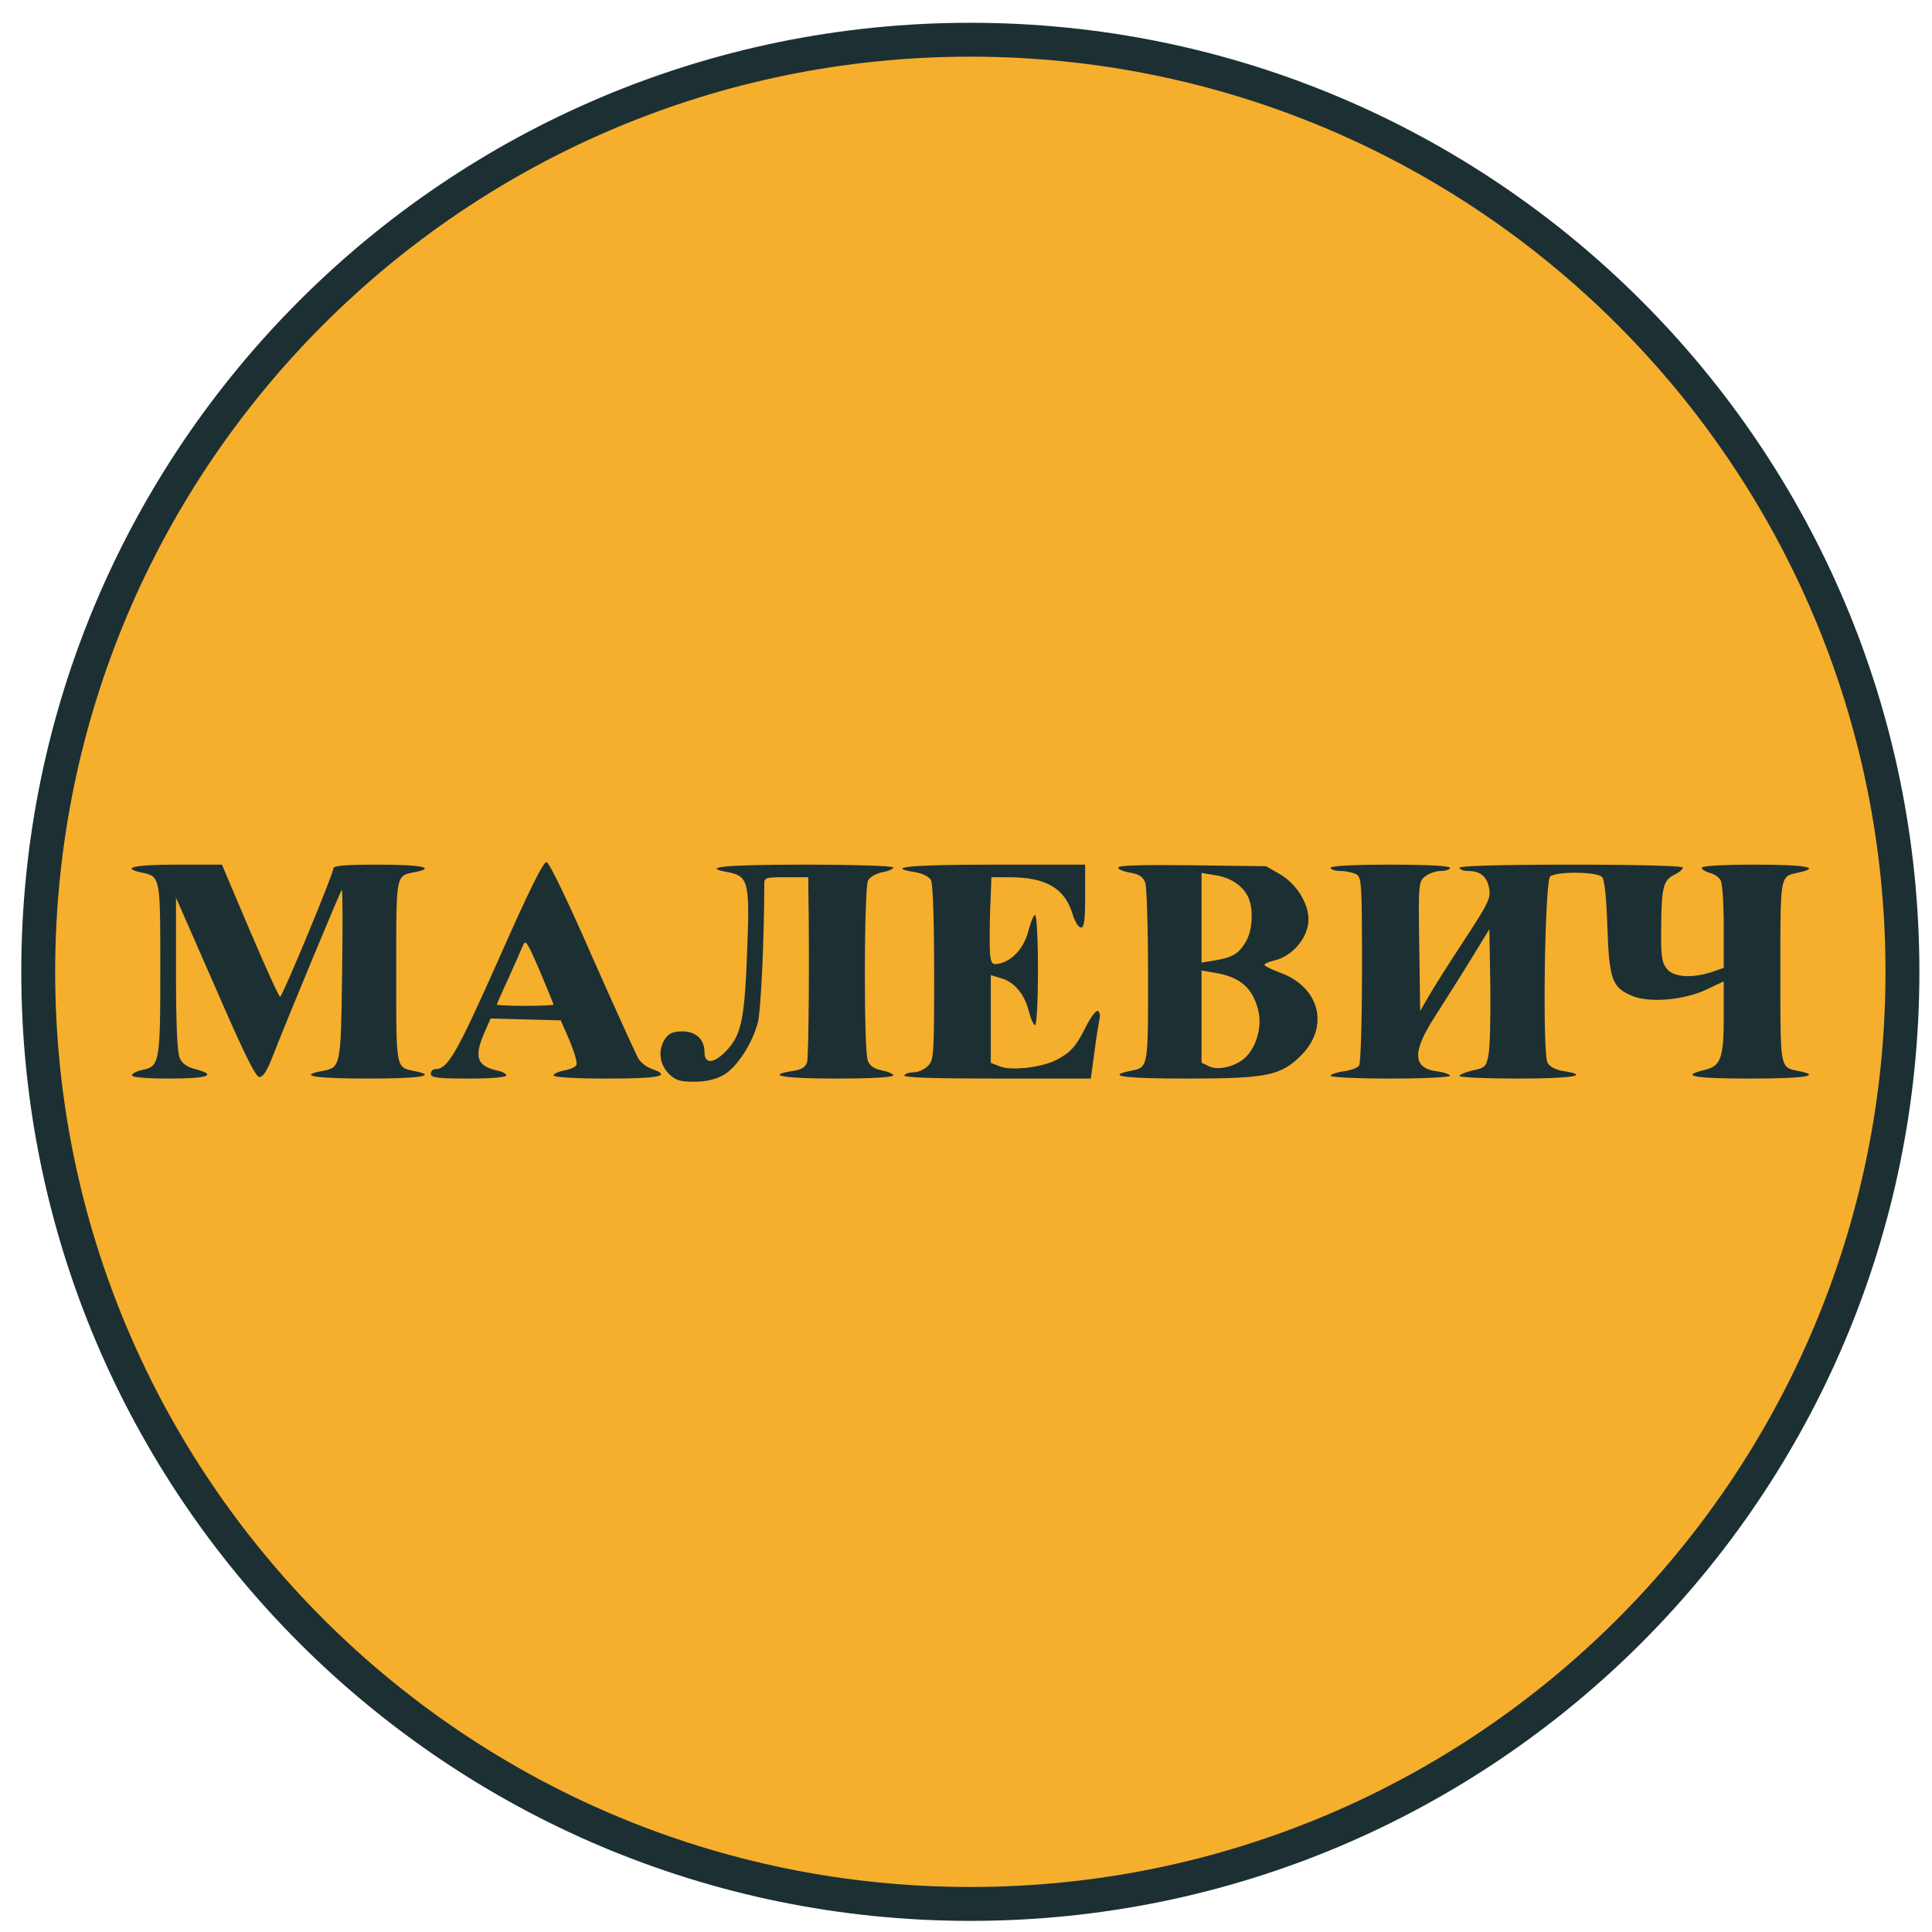
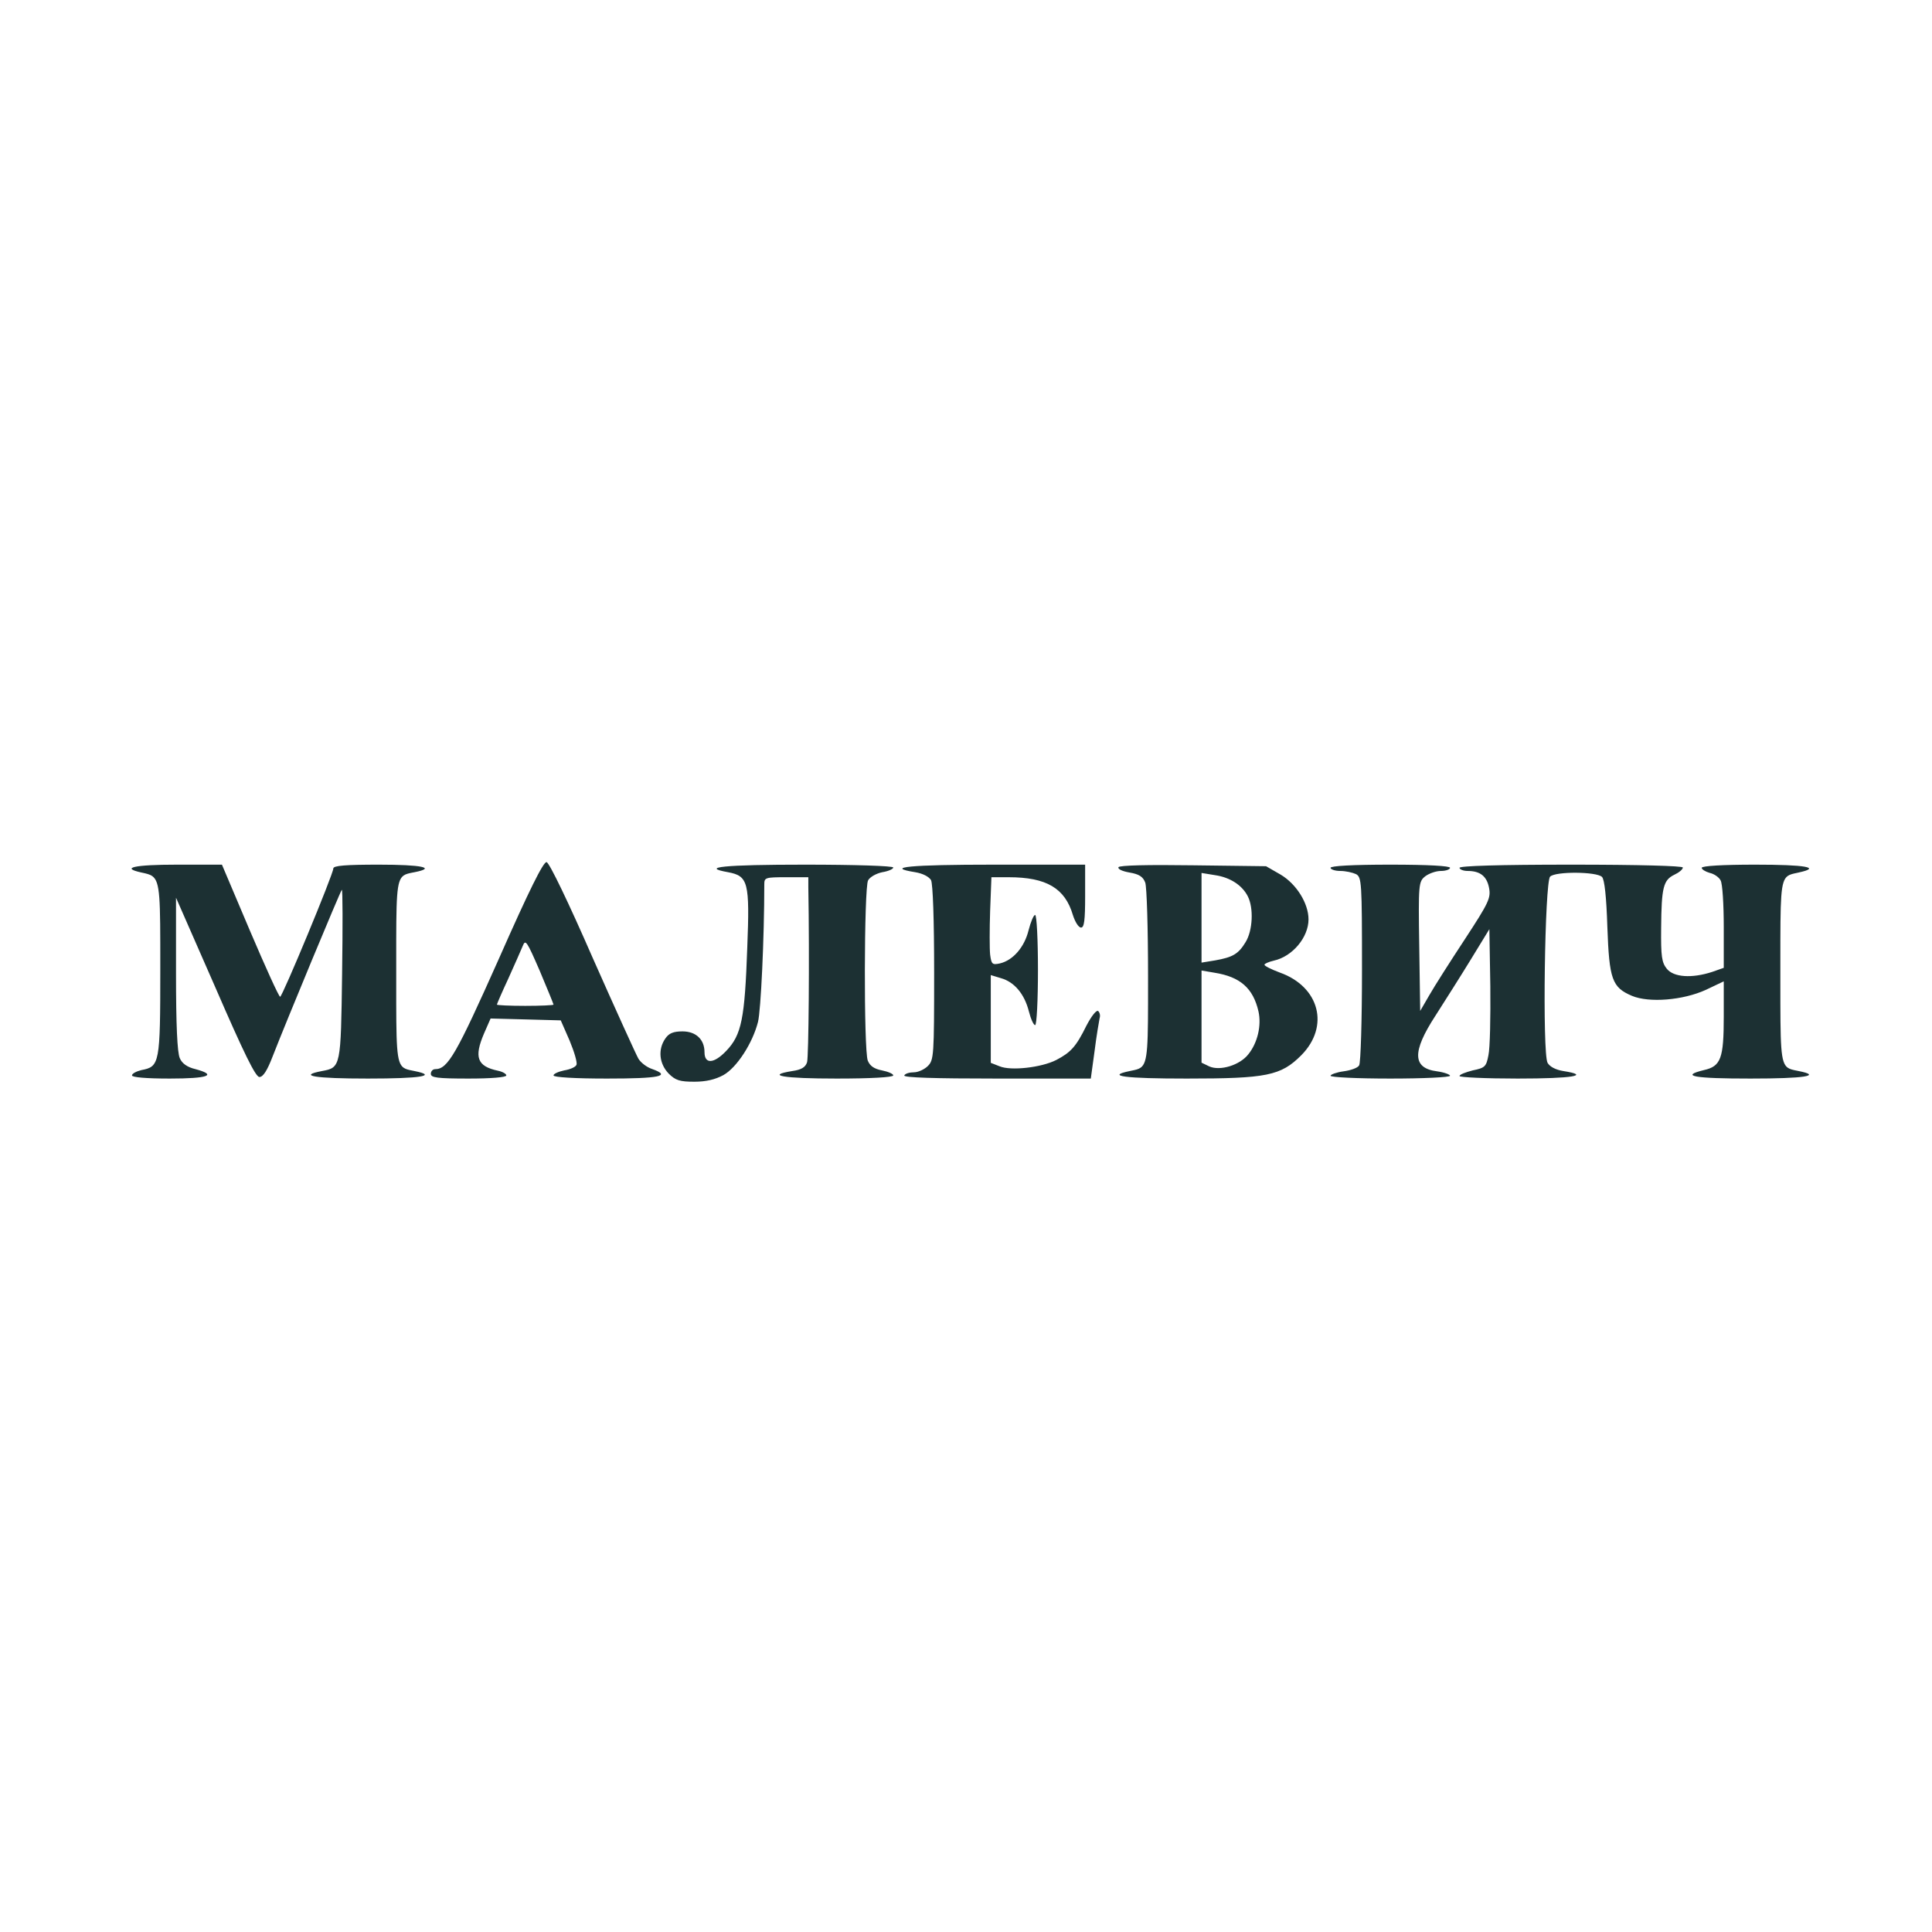
<svg xmlns="http://www.w3.org/2000/svg" width="57" height="57" viewBox="0 0 57 57" fill="none">
  <g clip-path="url(#clip0_4638_7148)">
-     <path d="M28.628 1.172C43.816 1.172 56.128 13.484 56.128 28.672C56.128 43.86 43.816 56.172 28.628 56.172C13.44 56.172 1.128 43.86 1.128 28.672C1.128 13.484 13.44 1.172 28.628 1.172Z" fill="#F6AE2D" stroke="#1C3033" />
    <path fill-rule="evenodd" clip-rule="evenodd" d="M18.836 31.236C18.771 31.125 18.159 29.779 17.481 28.248C16.776 26.633 16.21 25.454 16.126 25.436C16.033 25.417 15.616 26.253 14.715 28.294C13.462 31.107 13.212 31.543 12.841 31.543C12.766 31.543 12.711 31.608 12.711 31.682C12.711 31.793 12.896 31.821 13.824 31.821C14.493 31.821 14.938 31.784 14.938 31.728C14.938 31.682 14.827 31.617 14.688 31.589C14.075 31.459 13.982 31.19 14.279 30.494L14.474 30.049L15.504 30.076L16.544 30.104L16.804 30.698C16.943 31.032 17.036 31.348 17.008 31.413C16.989 31.478 16.822 31.552 16.646 31.58C16.47 31.617 16.33 31.682 16.33 31.728C16.33 31.784 16.971 31.821 17.908 31.821C19.467 31.821 19.829 31.747 19.226 31.534C19.087 31.487 18.91 31.357 18.836 31.236ZM8.265 29.408C8.228 29.408 7.829 28.526 7.374 27.459L6.548 25.51H5.221C3.968 25.51 3.541 25.603 4.172 25.742L4.182 25.744C4.318 25.773 4.42 25.795 4.497 25.851C4.729 26.022 4.729 26.509 4.729 28.47L4.729 28.601C4.729 31.385 4.71 31.469 4.172 31.571C4.024 31.608 3.894 31.673 3.894 31.728C3.894 31.784 4.311 31.821 5.007 31.821C6.149 31.821 6.418 31.719 5.768 31.543C5.527 31.487 5.369 31.376 5.304 31.218C5.23 31.051 5.193 30.244 5.193 28.731V26.485L6.353 29.13C7.198 31.079 7.541 31.775 7.653 31.775C7.764 31.775 7.885 31.58 8.042 31.172C8.469 30.076 10.038 26.299 10.084 26.253C10.112 26.225 10.112 27.338 10.093 28.721L10.093 28.725C10.056 31.478 10.056 31.497 9.499 31.599C8.766 31.738 9.295 31.821 10.854 31.821C12.414 31.821 12.924 31.738 12.228 31.599L12.185 31.59C12.066 31.567 11.976 31.549 11.908 31.501C11.689 31.347 11.689 30.883 11.69 28.938L11.69 28.666L11.69 28.394C11.689 26.449 11.689 25.984 11.908 25.831C11.976 25.782 12.066 25.765 12.185 25.741L12.228 25.733C12.887 25.603 12.451 25.51 11.179 25.51C10.205 25.51 9.834 25.538 9.834 25.622C9.834 25.789 8.33 29.408 8.265 29.408ZM26.029 25.733C26.205 25.705 26.354 25.64 26.354 25.594C26.354 25.547 25.212 25.51 23.755 25.51C21.351 25.51 20.646 25.584 21.481 25.733C22.075 25.844 22.122 26.03 22.047 27.951C21.973 30.058 21.88 30.531 21.426 31.005C21.064 31.385 20.785 31.404 20.785 31.042C20.785 30.67 20.535 30.429 20.136 30.429C19.866 30.429 19.736 30.485 19.634 30.633C19.402 30.958 19.449 31.385 19.727 31.673C19.931 31.877 20.061 31.914 20.488 31.914C20.832 31.914 21.101 31.849 21.342 31.719C21.741 31.496 22.205 30.773 22.363 30.151C22.447 29.826 22.549 27.682 22.549 26.086C22.549 25.891 22.586 25.881 23.198 25.881H23.848V26.178C23.885 28.285 23.857 31.19 23.811 31.339C23.764 31.487 23.644 31.561 23.375 31.599C22.567 31.728 23.105 31.821 24.683 31.821C25.686 31.821 26.354 31.784 26.354 31.728C26.354 31.682 26.205 31.617 26.02 31.58C25.788 31.534 25.667 31.45 25.602 31.292C25.481 30.977 25.491 26.197 25.611 25.974C25.667 25.872 25.853 25.77 26.029 25.733ZM31.895 27.366C31.987 27.366 32.015 27.153 32.015 26.438V25.51H29.324C26.846 25.51 26.075 25.584 27.003 25.733C27.226 25.77 27.403 25.863 27.468 25.965C27.523 26.076 27.56 27.125 27.56 28.703C27.56 31.144 27.551 31.274 27.375 31.45C27.273 31.552 27.087 31.636 26.966 31.636C26.836 31.636 26.706 31.673 26.679 31.728C26.642 31.793 27.57 31.821 29.398 31.821H32.182L32.294 31.005C32.349 30.559 32.424 30.132 32.442 30.039C32.47 29.956 32.442 29.863 32.396 29.826C32.34 29.798 32.192 29.993 32.052 30.262C31.746 30.884 31.588 31.051 31.161 31.274C30.725 31.496 29.825 31.599 29.491 31.459L29.231 31.357V30.067V28.768L29.537 28.861C29.927 28.972 30.224 29.325 30.354 29.835C30.41 30.058 30.493 30.244 30.54 30.244C30.586 30.244 30.623 29.51 30.623 28.619C30.623 27.719 30.586 26.995 30.54 26.995C30.493 26.995 30.41 27.199 30.345 27.45C30.224 27.942 29.89 28.332 29.5 28.424C29.277 28.471 29.25 28.452 29.212 28.165C29.194 27.997 29.194 27.413 29.212 26.875L29.25 25.881H29.76C30.874 25.881 31.421 26.206 31.653 26.995C31.718 27.199 31.82 27.366 31.895 27.366ZM38.605 27.125C38.605 26.652 38.252 26.086 37.788 25.807L37.352 25.556L35.199 25.529C33.871 25.51 33.036 25.529 32.999 25.584C32.971 25.64 33.11 25.705 33.324 25.742C33.602 25.789 33.723 25.863 33.788 26.039C33.834 26.16 33.871 27.404 33.871 28.796L33.871 28.932V28.932C33.872 30.879 33.872 31.345 33.652 31.5C33.583 31.548 33.493 31.567 33.374 31.59L33.333 31.599C32.609 31.747 33.185 31.821 35.013 31.821C37.37 31.821 37.788 31.738 38.391 31.134C39.236 30.281 38.93 29.111 37.76 28.694C37.51 28.601 37.305 28.499 37.305 28.462C37.305 28.434 37.426 28.378 37.584 28.341C38.132 28.22 38.605 27.654 38.605 27.125ZM42.512 25.696C42.661 25.696 42.781 25.649 42.781 25.603C42.781 25.547 42.132 25.51 41.018 25.51C39.904 25.51 39.255 25.547 39.255 25.603C39.255 25.649 39.384 25.696 39.542 25.696C39.7 25.696 39.904 25.742 40.006 25.789C40.173 25.881 40.183 26.011 40.183 28.601C40.183 30.095 40.145 31.366 40.099 31.431C40.062 31.506 39.848 31.58 39.635 31.608C39.431 31.636 39.255 31.701 39.255 31.738C39.255 31.784 40.053 31.821 41.018 31.821C41.992 31.821 42.781 31.784 42.781 31.738C42.781 31.701 42.605 31.636 42.401 31.608C41.667 31.515 41.658 31.032 42.345 29.974L42.391 29.902C42.658 29.483 43.096 28.795 43.385 28.322L43.941 27.413L43.969 29.093C43.978 30.011 43.96 30.93 43.913 31.134C43.849 31.469 43.812 31.506 43.45 31.58C43.236 31.636 43.06 31.701 43.06 31.747C43.06 31.784 43.83 31.821 44.777 31.821C46.401 31.821 46.948 31.728 46.122 31.599C45.89 31.561 45.723 31.469 45.658 31.357C45.501 31.07 45.575 26.021 45.733 25.863C45.89 25.705 47.106 25.714 47.264 25.872C47.338 25.946 47.394 26.457 47.422 27.348C47.477 28.898 47.561 29.13 48.146 29.38C48.656 29.594 49.658 29.51 50.327 29.204L50.856 28.953V29.993C50.856 31.227 50.772 31.459 50.271 31.571C49.547 31.747 49.983 31.821 51.645 31.821C53.241 31.821 53.77 31.738 53.065 31.599L53.021 31.59C52.903 31.567 52.813 31.549 52.744 31.501C52.526 31.347 52.526 30.883 52.526 28.938L52.526 28.666L52.526 28.394V28.394C52.526 26.459 52.526 26 52.743 25.844C52.811 25.796 52.9 25.777 53.016 25.753L53.065 25.742C53.751 25.594 53.278 25.51 51.784 25.51C50.819 25.51 50.206 25.547 50.206 25.603C50.206 25.649 50.308 25.714 50.438 25.752C50.568 25.779 50.717 25.881 50.763 25.974C50.819 26.067 50.856 26.689 50.856 27.357V28.554L50.512 28.675C49.909 28.87 49.38 28.833 49.176 28.582C49.027 28.396 49 28.22 49.009 27.376C49.018 26.178 49.074 25.965 49.399 25.807C49.538 25.742 49.649 25.649 49.649 25.594C49.649 25.547 48.359 25.51 46.355 25.51C44.22 25.51 43.06 25.547 43.06 25.603C43.06 25.649 43.171 25.696 43.301 25.696C43.672 25.696 43.867 25.854 43.932 26.197C43.988 26.494 43.923 26.633 43.218 27.71C42.791 28.359 42.317 29.102 42.169 29.362L41.9 29.826L41.872 27.923C41.844 26.076 41.853 26.011 42.048 25.854C42.159 25.77 42.364 25.696 42.512 25.696ZM14.994 28.878C15.18 28.47 15.365 28.043 15.421 27.913C15.504 27.7 15.542 27.764 15.922 28.637C16.145 29.166 16.331 29.621 16.331 29.639C16.331 29.658 15.959 29.676 15.495 29.676C15.04 29.676 14.66 29.658 14.66 29.639C14.66 29.621 14.808 29.277 14.994 28.878ZM35.449 27.082V28.4L35.848 28.335C36.368 28.242 36.535 28.149 36.748 27.797C36.962 27.453 36.99 26.785 36.813 26.442C36.647 26.117 36.294 25.885 35.848 25.82L35.449 25.755V27.082ZM35.449 31.352V29.997V28.633L35.83 28.698C36.591 28.819 36.971 29.153 37.129 29.84C37.222 30.257 37.101 30.768 36.832 31.102C36.581 31.427 35.997 31.603 35.681 31.464L35.449 31.352Z" fill="#1C3033" />
  </g>
  <defs>
    <clipPath id="clip0_4638_7148">
      <rect width="56" height="56" fill="white" transform="translate(0.628 0.672)" />
    </clipPath>
  </defs>
</svg>